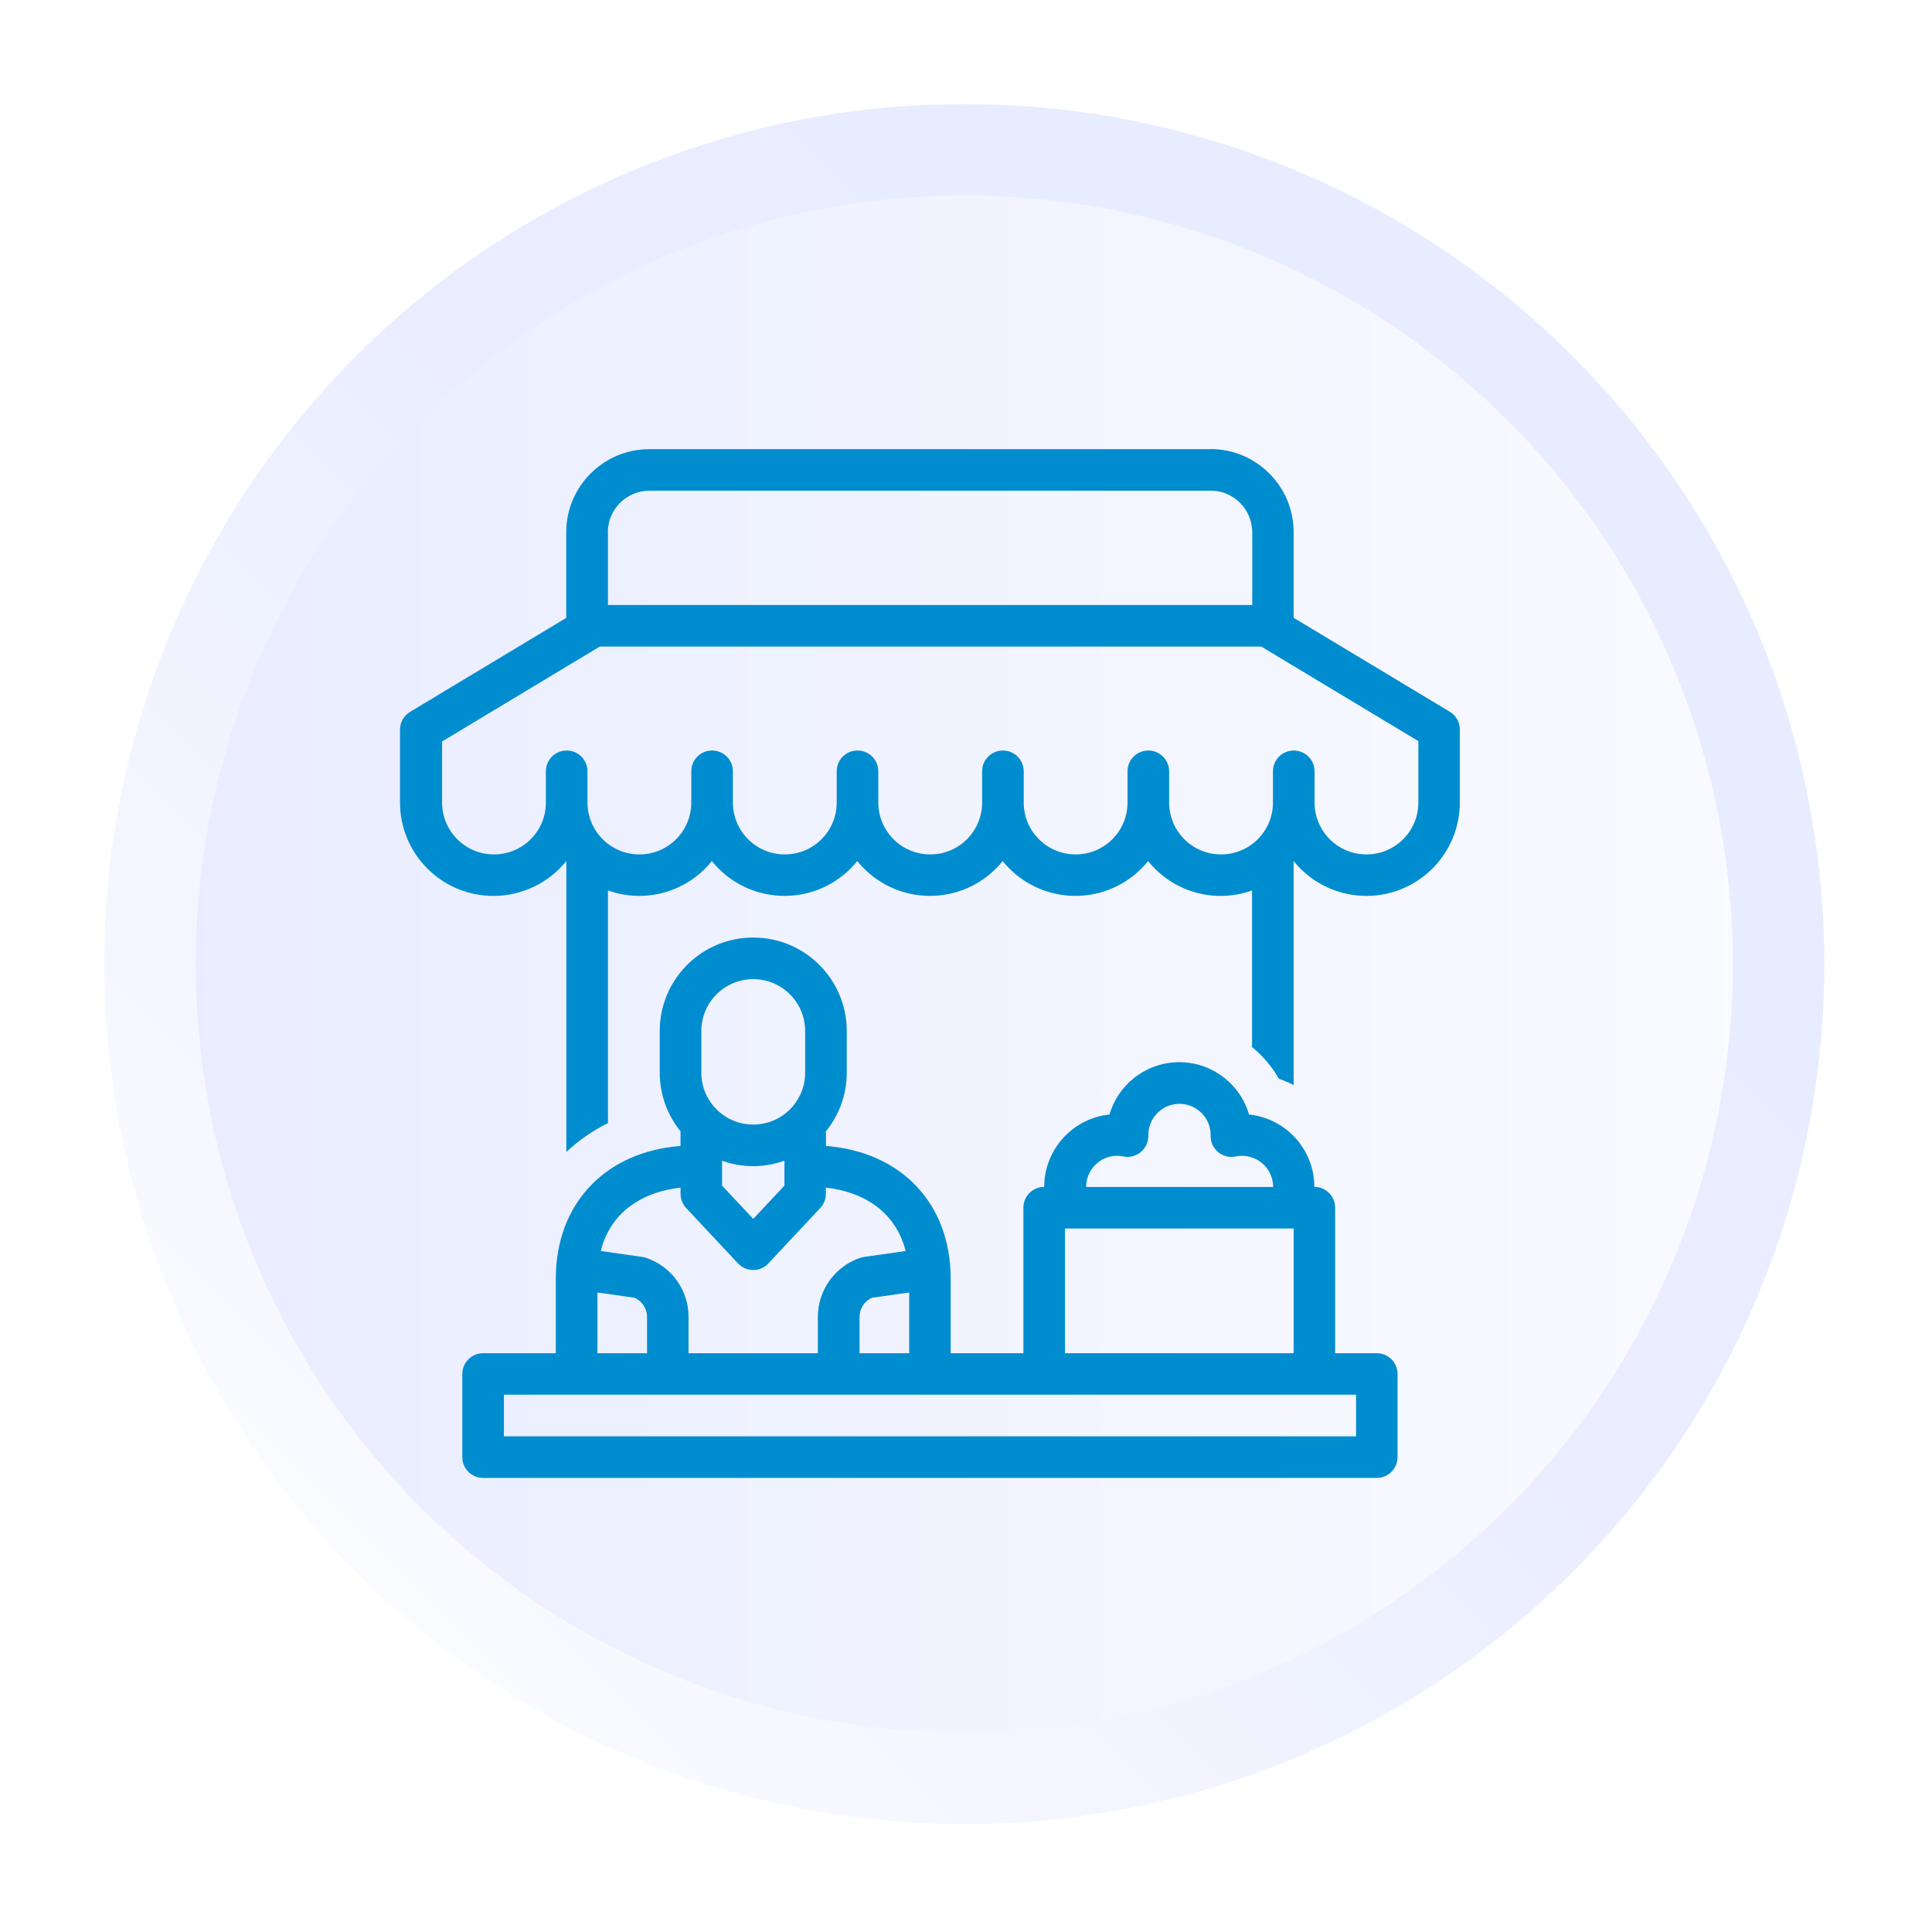
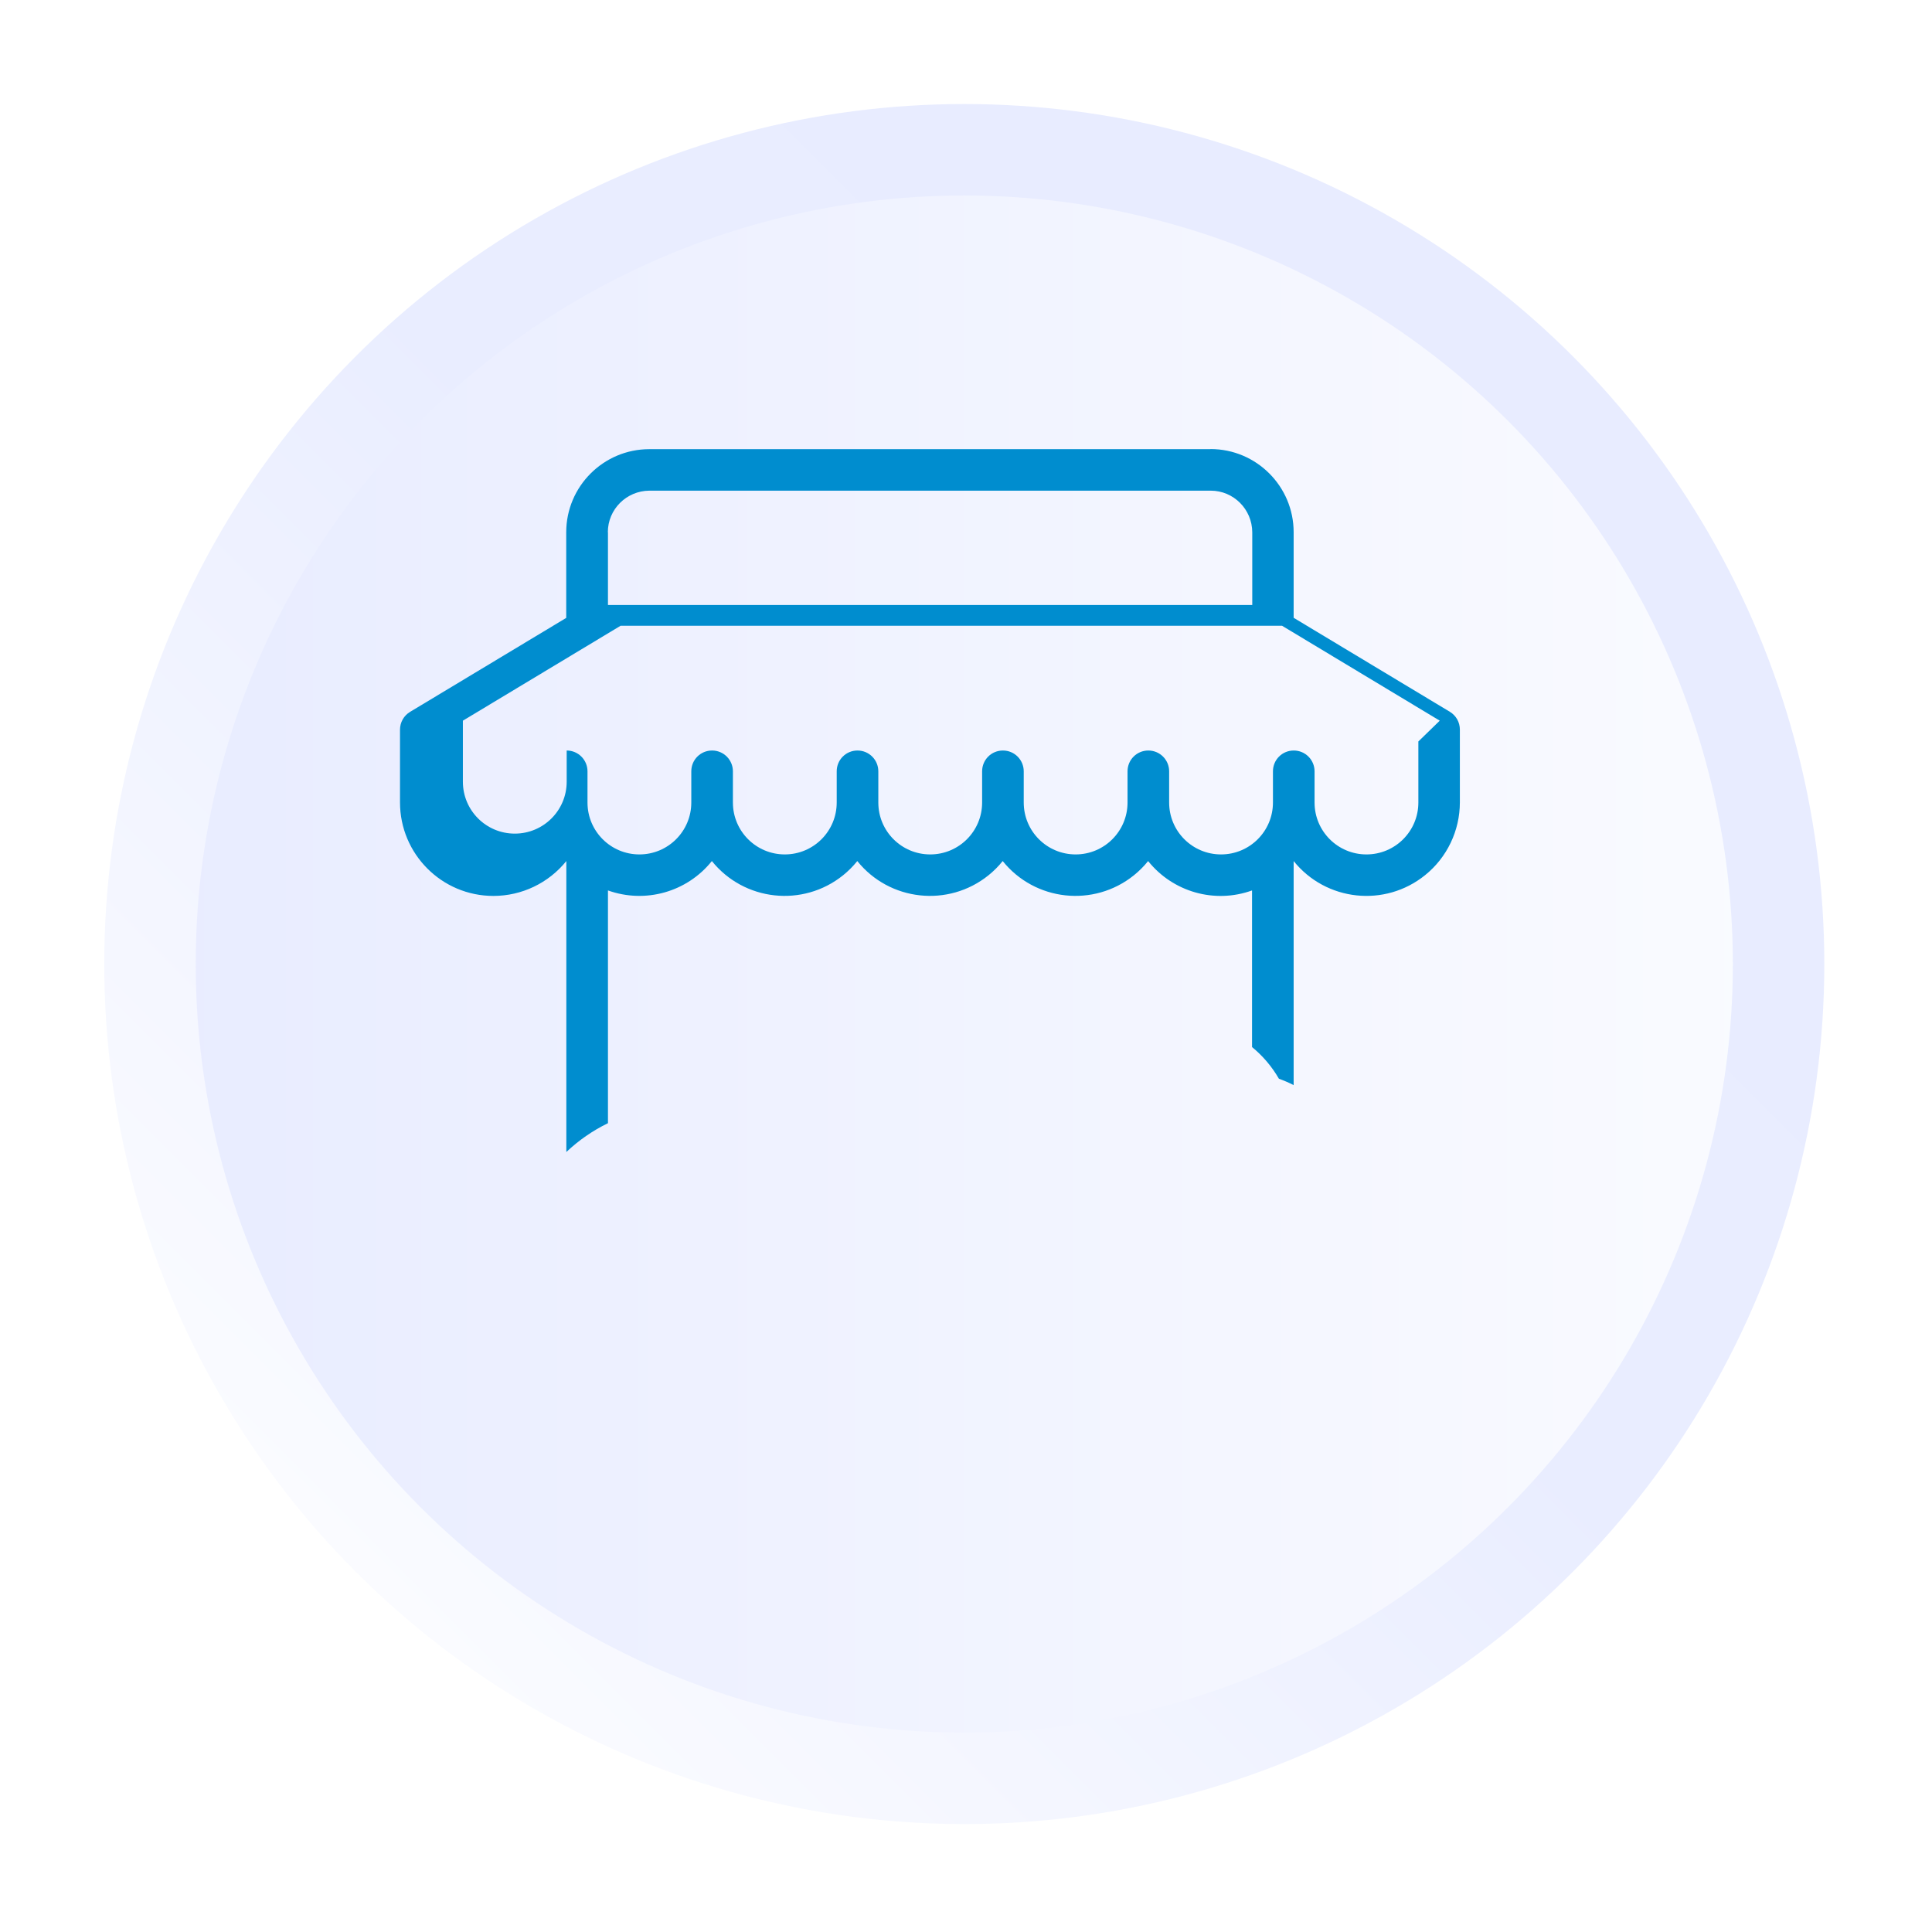
<svg xmlns="http://www.w3.org/2000/svg" id="Capa_2" data-name="Capa 2" viewBox="0 0 169 169">
  <defs>
    <style>
      .cls-1 {
        fill: url(#Degradado_sin_nombre_3);
        filter: url(#drop-shadow-1);
        stroke: url(#Degradado_sin_nombre_7);
        stroke-miterlimit: 10;
        stroke-width: 8px;
      }

      .cls-2 {
        fill: #008dcf;
      }
    </style>
    <linearGradient id="Degradado_sin_nombre_3" data-name="Degradado sin nombre 3" x1="10.12" y1="81.33" x2="152.57" y2="81.33" gradientUnits="userSpaceOnUse">
      <stop offset="0" stop-color="#e8ecff" />
      <stop offset="1" stop-color="#fafbff" />
    </linearGradient>
    <linearGradient id="Degradado_sin_nombre_7" data-name="Degradado sin nombre 7" x1="134.54" y1="28.13" x2="28.15" y2="134.52" gradientUnits="userSpaceOnUse">
      <stop offset="0" stop-color="#e8ecff" />
      <stop offset=".46" stop-color="#e9edff" />
      <stop offset="1" stop-color="#fafbff" />
    </linearGradient>
    <filter id="drop-shadow-1" x="0" y="0" width="169" height="169" filterUnits="userSpaceOnUse">
      <feOffset dx="3" dy="3" />
      <feGaussianBlur result="blur" stdDeviation="3" />
      <feFlood flood-color="#000" flood-opacity=".75" />
      <feComposite in2="blur" operator="in" />
      <feComposite in="SourceGraphic" />
    </filter>
  </defs>
  <g id="Capa_1-2" data-name="Capa 1">
    <circle class="cls-1" cx="81.35" cy="81.33" r="71.23" />
    <g>
-       <path class="cls-2" d="M105.89,39.29h-49.09c-4.01,0-7.27,3.26-7.27,7.27v7.49l-13.66,8.22c-.55.33-.88.92-.88,1.56v6.36c0,4.51,3.65,8.18,8.17,8.18,2.48,0,4.82-1.12,6.38-3.05v25.45c1.08-1.02,2.3-1.87,3.64-2.52v-20.36c3.27,1.17,6.92.14,9.09-2.57,2.82,3.51,7.96,4.07,11.47,1.25.46-.37.88-.79,1.25-1.25,2.82,3.51,7.96,4.07,11.47,1.25.46-.37.88-.79,1.25-1.25,2.82,3.51,7.96,4.07,11.47,1.25.46-.37.88-.79,1.25-1.25,2.17,2.71,5.82,3.75,9.09,2.57v13.7c.94.77,1.74,1.71,2.35,2.77.44.16.87.34,1.29.56v-19.6c2.83,3.52,7.98,4.07,11.49,1.24,1.93-1.55,3.05-3.9,3.05-6.38v-6.36c0-.64-.33-1.23-.88-1.56l-13.66-8.22v-7.49c0-4.01-3.26-7.27-7.27-7.27ZM53.17,46.56c0-2.01,1.63-3.63,3.64-3.64h49.09c2.01,0,3.63,1.63,3.64,3.64v6.36h-56.36v-6.36ZM124.07,64.86v5.34c0,2.51-2.03,4.54-4.54,4.54s-4.54-2.03-4.54-4.54v-2.73c0-1-.81-1.82-1.82-1.82s-1.82.81-1.82,1.82v2.73c0,2.51-2.03,4.54-4.54,4.54s-4.54-2.03-4.54-4.54v-2.73c0-1-.81-1.82-1.82-1.82s-1.82.81-1.82,1.82v2.73c0,2.51-2.03,4.54-4.54,4.54s-4.54-2.03-4.54-4.54v-2.73c0-1-.81-1.82-1.82-1.82s-1.82.81-1.82,1.82v2.73c0,2.51-2.03,4.54-4.54,4.54s-4.54-2.03-4.54-4.54v-2.73c0-1-.81-1.82-1.82-1.82s-1.82.81-1.82,1.82v2.73c0,2.51-2.03,4.54-4.54,4.54s-4.54-2.03-4.54-4.54v-2.73c0-1-.81-1.82-1.82-1.82s-1.82.81-1.82,1.82v2.73c0,2.51-2.03,4.54-4.54,4.54s-4.54-2.03-4.54-4.54v-2.73c0-1-.81-1.82-1.82-1.82s-1.82.81-1.82,1.82v2.73c0,2.51-2.03,4.54-4.54,4.54s-4.54-2.03-4.54-4.54v-5.34l13.79-8.3h57.87l13.79,8.3Z" />
-       <path class="cls-2" d="M118.31,129.28h2.12c1,0,1.82-.81,1.82-1.82v-7.27c0-1-.81-1.82-1.82-1.82h-3.64v-12.73c0-1-.81-1.82-1.82-1.82,0-3.26-2.47-5.99-5.71-6.33-.99-3.37-4.52-5.31-7.89-4.32-2.08.61-3.71,2.24-4.32,4.32-3.24.34-5.7,3.07-5.71,6.33-1,0-1.82.81-1.82,1.82v12.73h-6.36v-6.53c0-6.56-4.33-11.09-10.91-11.6v-1.28c1.18-1.45,1.82-3.26,1.82-5.13v-3.64c0-4.52-3.66-8.18-8.18-8.18s-8.18,3.66-8.18,8.18v3.64c0,1.87.64,3.68,1.82,5.13v1.28c-6.57.51-10.91,5.04-10.91,11.6v6.53h-6.36c-1,0-1.82.81-1.82,1.82v7.27c0,1,.81,1.82,1.82,1.82h3.33M97.71,101.1c.19,0,.37.02.55.06.98.2,1.94-.43,2.15-1.41.03-.14.04-.28.04-.42,0-.04,0-.09,0-.13.05-1.51,1.31-2.69,2.81-2.64,1.44.05,2.6,1.2,2.64,2.65,0,.04,0,.09,0,.12-.03,1,.76,1.84,1.77,1.87.14,0,.28,0,.42-.04,1.48-.3,2.92.65,3.22,2.12.04.18.06.36.06.55h-16.36c0-1.51,1.22-2.73,2.73-2.73ZM93.16,107.46h20v10.91h-20v-10.91ZM61.35,90.19c0-2.51,2.03-4.54,4.54-4.54s4.54,2.03,4.54,4.54v3.64c0,2.51-2.03,4.54-4.54,4.54s-4.54-2.03-4.54-4.54v-3.64ZM68.62,101.53v2.18l-2.73,2.91-2.73-2.91v-2.18c1.76.64,3.69.64,5.45,0ZM59.53,103.89v.54c0,.46.18.91.49,1.24l4.54,4.85c.69.73,1.84.77,2.57.08.03-.03.06-.05.08-.08l4.54-4.85c.32-.34.49-.78.49-1.24v-.54c3.09.33,6.06,1.94,6.98,5.54l-3.65.52c-.11.02-.22.04-.33.08-2.21.75-3.7,2.83-3.7,5.16v3.18h-11.31v-3.18c0-2.34-1.49-4.41-3.7-5.16-.11-.04-.22-.06-.33-.08l-3.65-.52c.91-3.6,3.89-5.21,6.98-5.54ZM79.53,113.06v5.31h-4.34v-3.18c0-.73.43-1.39,1.1-1.67l3.24-.46ZM52.26,113.06l3.24.46c.67.29,1.1.94,1.1,1.67v3.18h-4.34v-5.31ZM44.08,125.64v-3.64h74.54v3.64H44.08Z" />
+       <path class="cls-2" d="M105.89,39.29h-49.09c-4.01,0-7.27,3.26-7.27,7.27v7.49l-13.66,8.22c-.55.33-.88.92-.88,1.56v6.36c0,4.51,3.65,8.18,8.17,8.18,2.48,0,4.82-1.12,6.38-3.05v25.45c1.08-1.02,2.3-1.87,3.64-2.52v-20.36c3.27,1.17,6.92.14,9.09-2.57,2.82,3.51,7.96,4.07,11.47,1.25.46-.37.88-.79,1.25-1.25,2.82,3.51,7.96,4.07,11.47,1.25.46-.37.88-.79,1.25-1.25,2.82,3.51,7.96,4.07,11.47,1.25.46-.37.88-.79,1.25-1.25,2.17,2.71,5.82,3.75,9.09,2.57v13.7c.94.77,1.74,1.71,2.35,2.77.44.16.87.34,1.29.56v-19.6c2.83,3.52,7.98,4.07,11.49,1.24,1.93-1.55,3.05-3.9,3.05-6.38v-6.36c0-.64-.33-1.23-.88-1.56l-13.66-8.22v-7.49c0-4.01-3.26-7.27-7.27-7.27ZM53.17,46.56c0-2.01,1.63-3.63,3.64-3.64h49.09c2.01,0,3.63,1.63,3.64,3.64v6.36h-56.36v-6.36ZM124.07,64.86v5.34c0,2.51-2.03,4.54-4.54,4.54s-4.54-2.03-4.54-4.54v-2.73c0-1-.81-1.82-1.82-1.82s-1.82.81-1.82,1.82v2.73c0,2.51-2.03,4.54-4.54,4.54s-4.54-2.03-4.54-4.54v-2.73c0-1-.81-1.82-1.82-1.82s-1.82.81-1.82,1.82v2.73c0,2.51-2.03,4.54-4.54,4.54s-4.54-2.03-4.54-4.54v-2.73c0-1-.81-1.82-1.82-1.82s-1.82.81-1.82,1.82v2.73c0,2.51-2.03,4.54-4.54,4.54s-4.54-2.03-4.54-4.54v-2.73c0-1-.81-1.82-1.82-1.82s-1.82.81-1.82,1.82v2.73c0,2.51-2.03,4.54-4.54,4.54s-4.54-2.03-4.54-4.54v-2.73c0-1-.81-1.82-1.82-1.82s-1.82.81-1.82,1.82v2.73c0,2.51-2.03,4.54-4.54,4.54s-4.54-2.03-4.54-4.54v-2.73c0-1-.81-1.82-1.82-1.82v2.73c0,2.51-2.03,4.54-4.54,4.54s-4.54-2.03-4.54-4.54v-5.34l13.79-8.3h57.87l13.79,8.3Z" />
    </g>
  </g>
</svg>